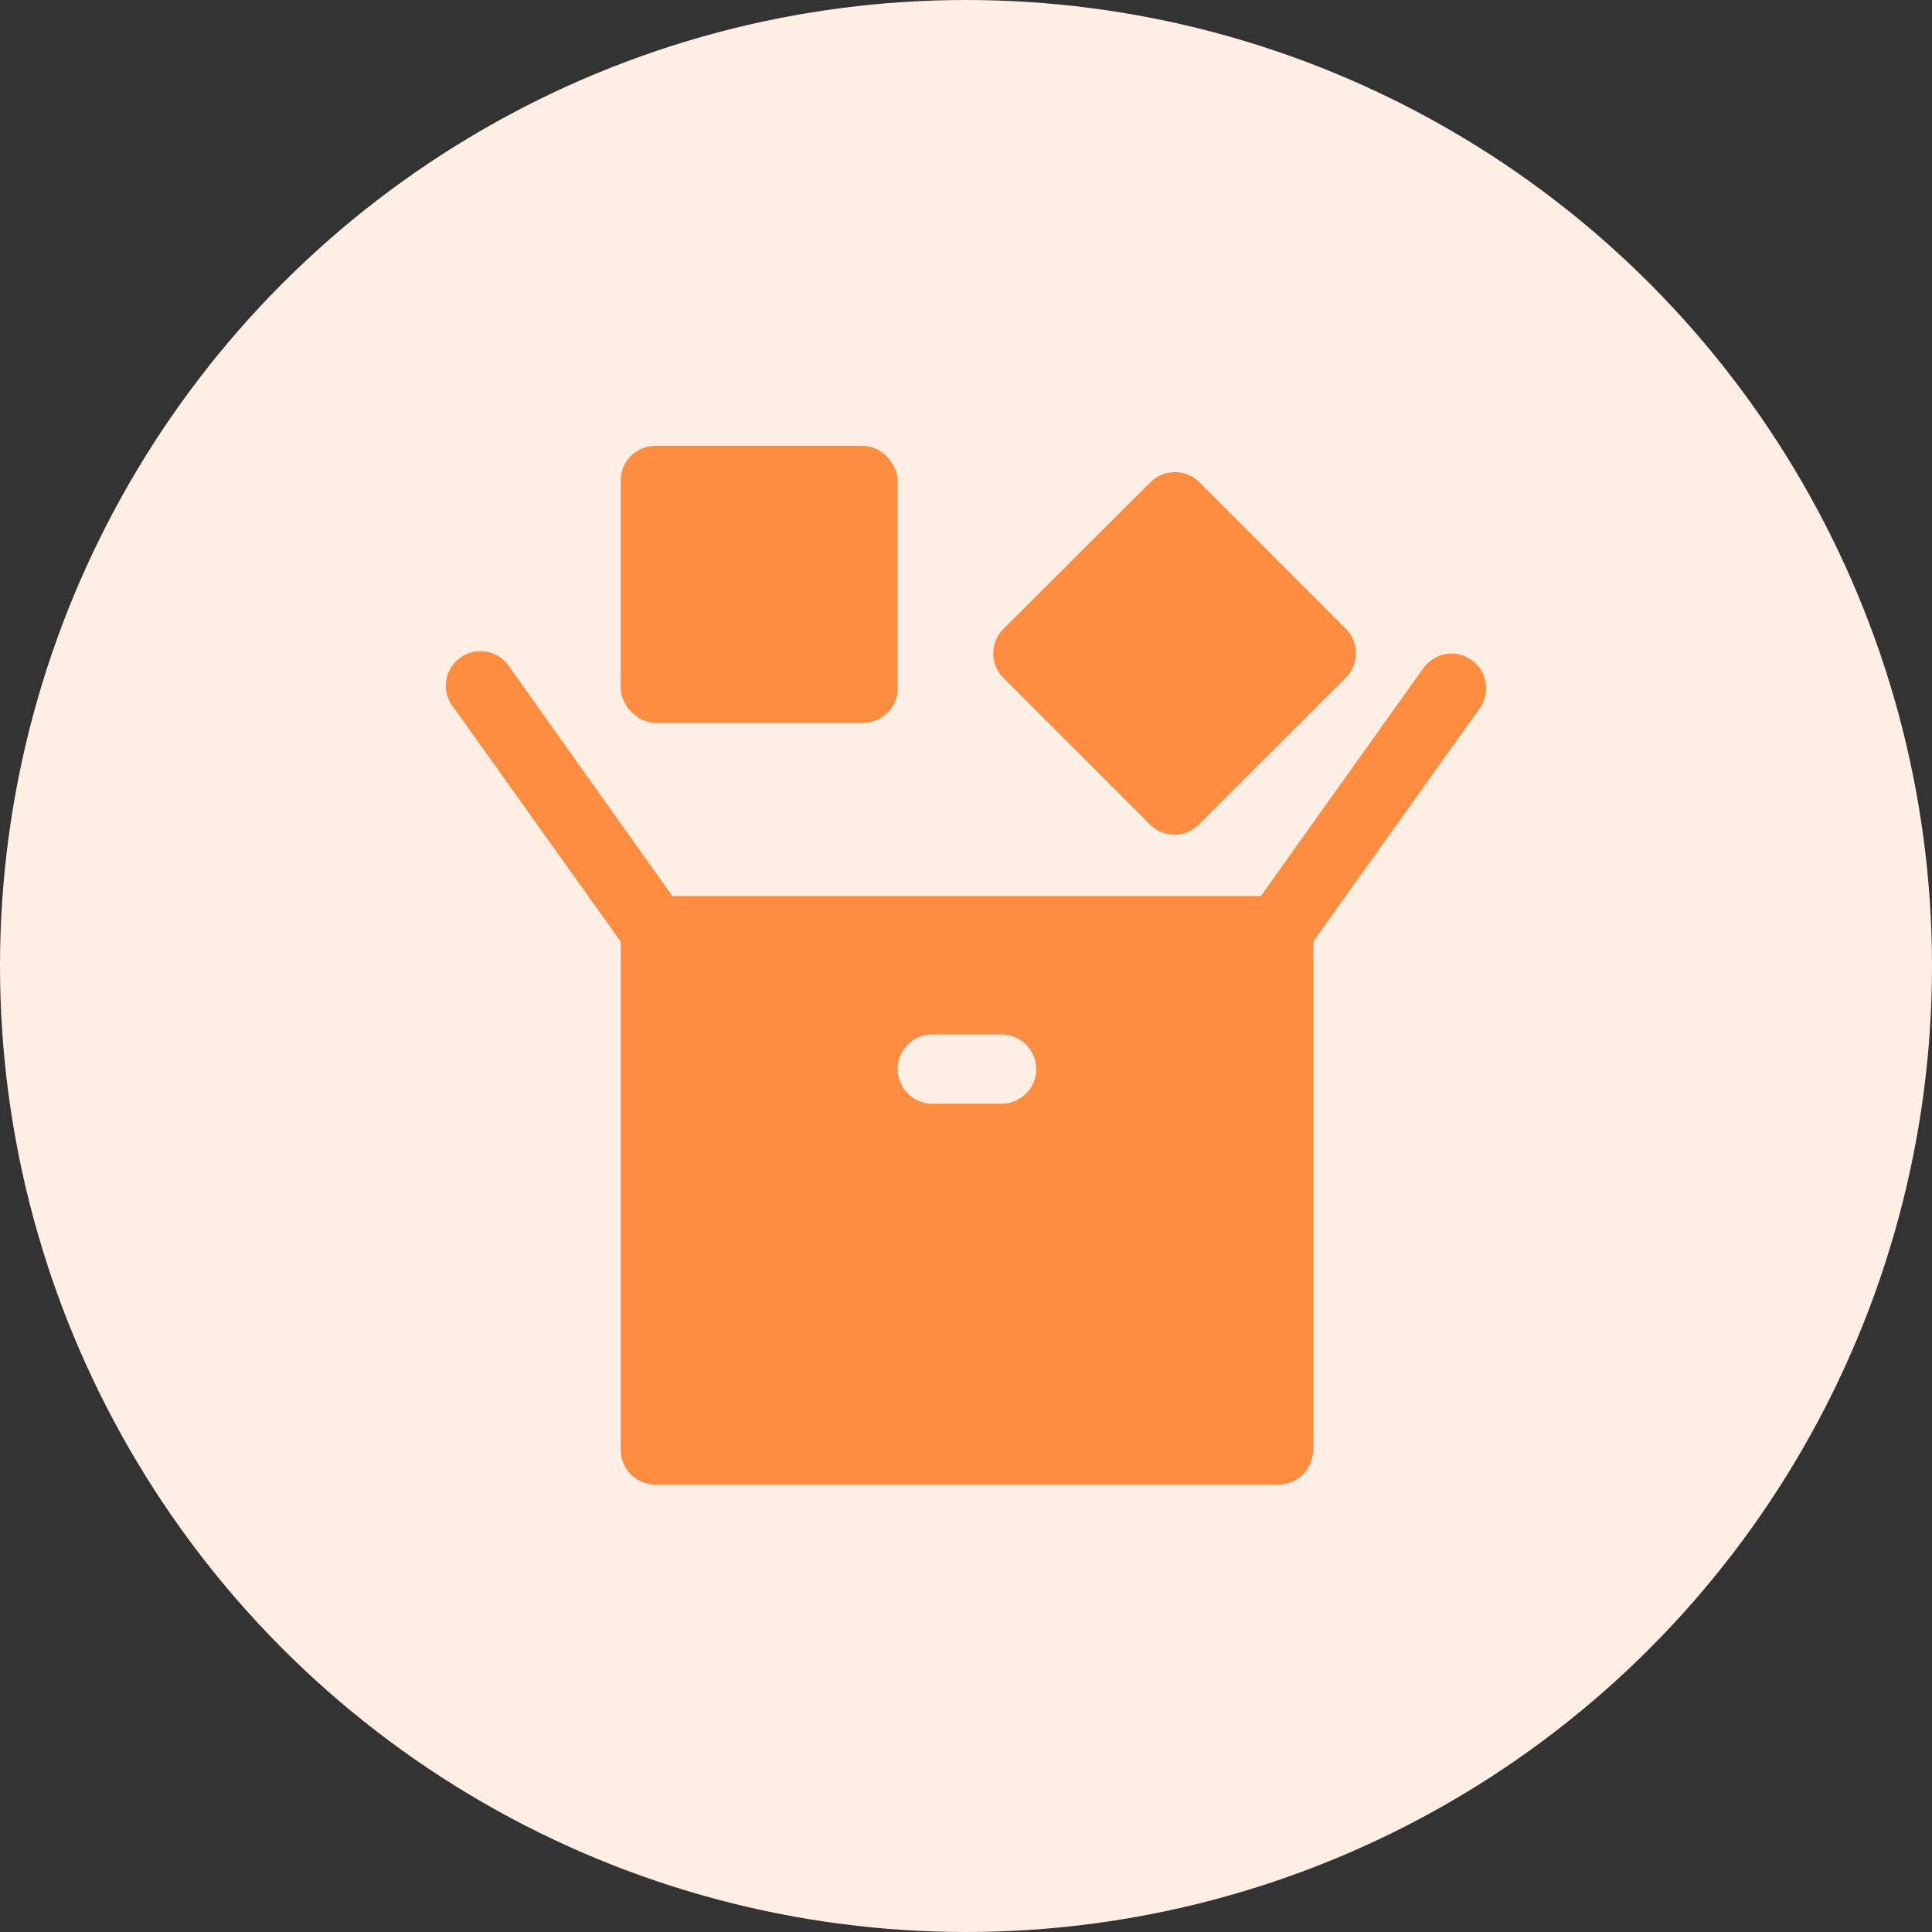
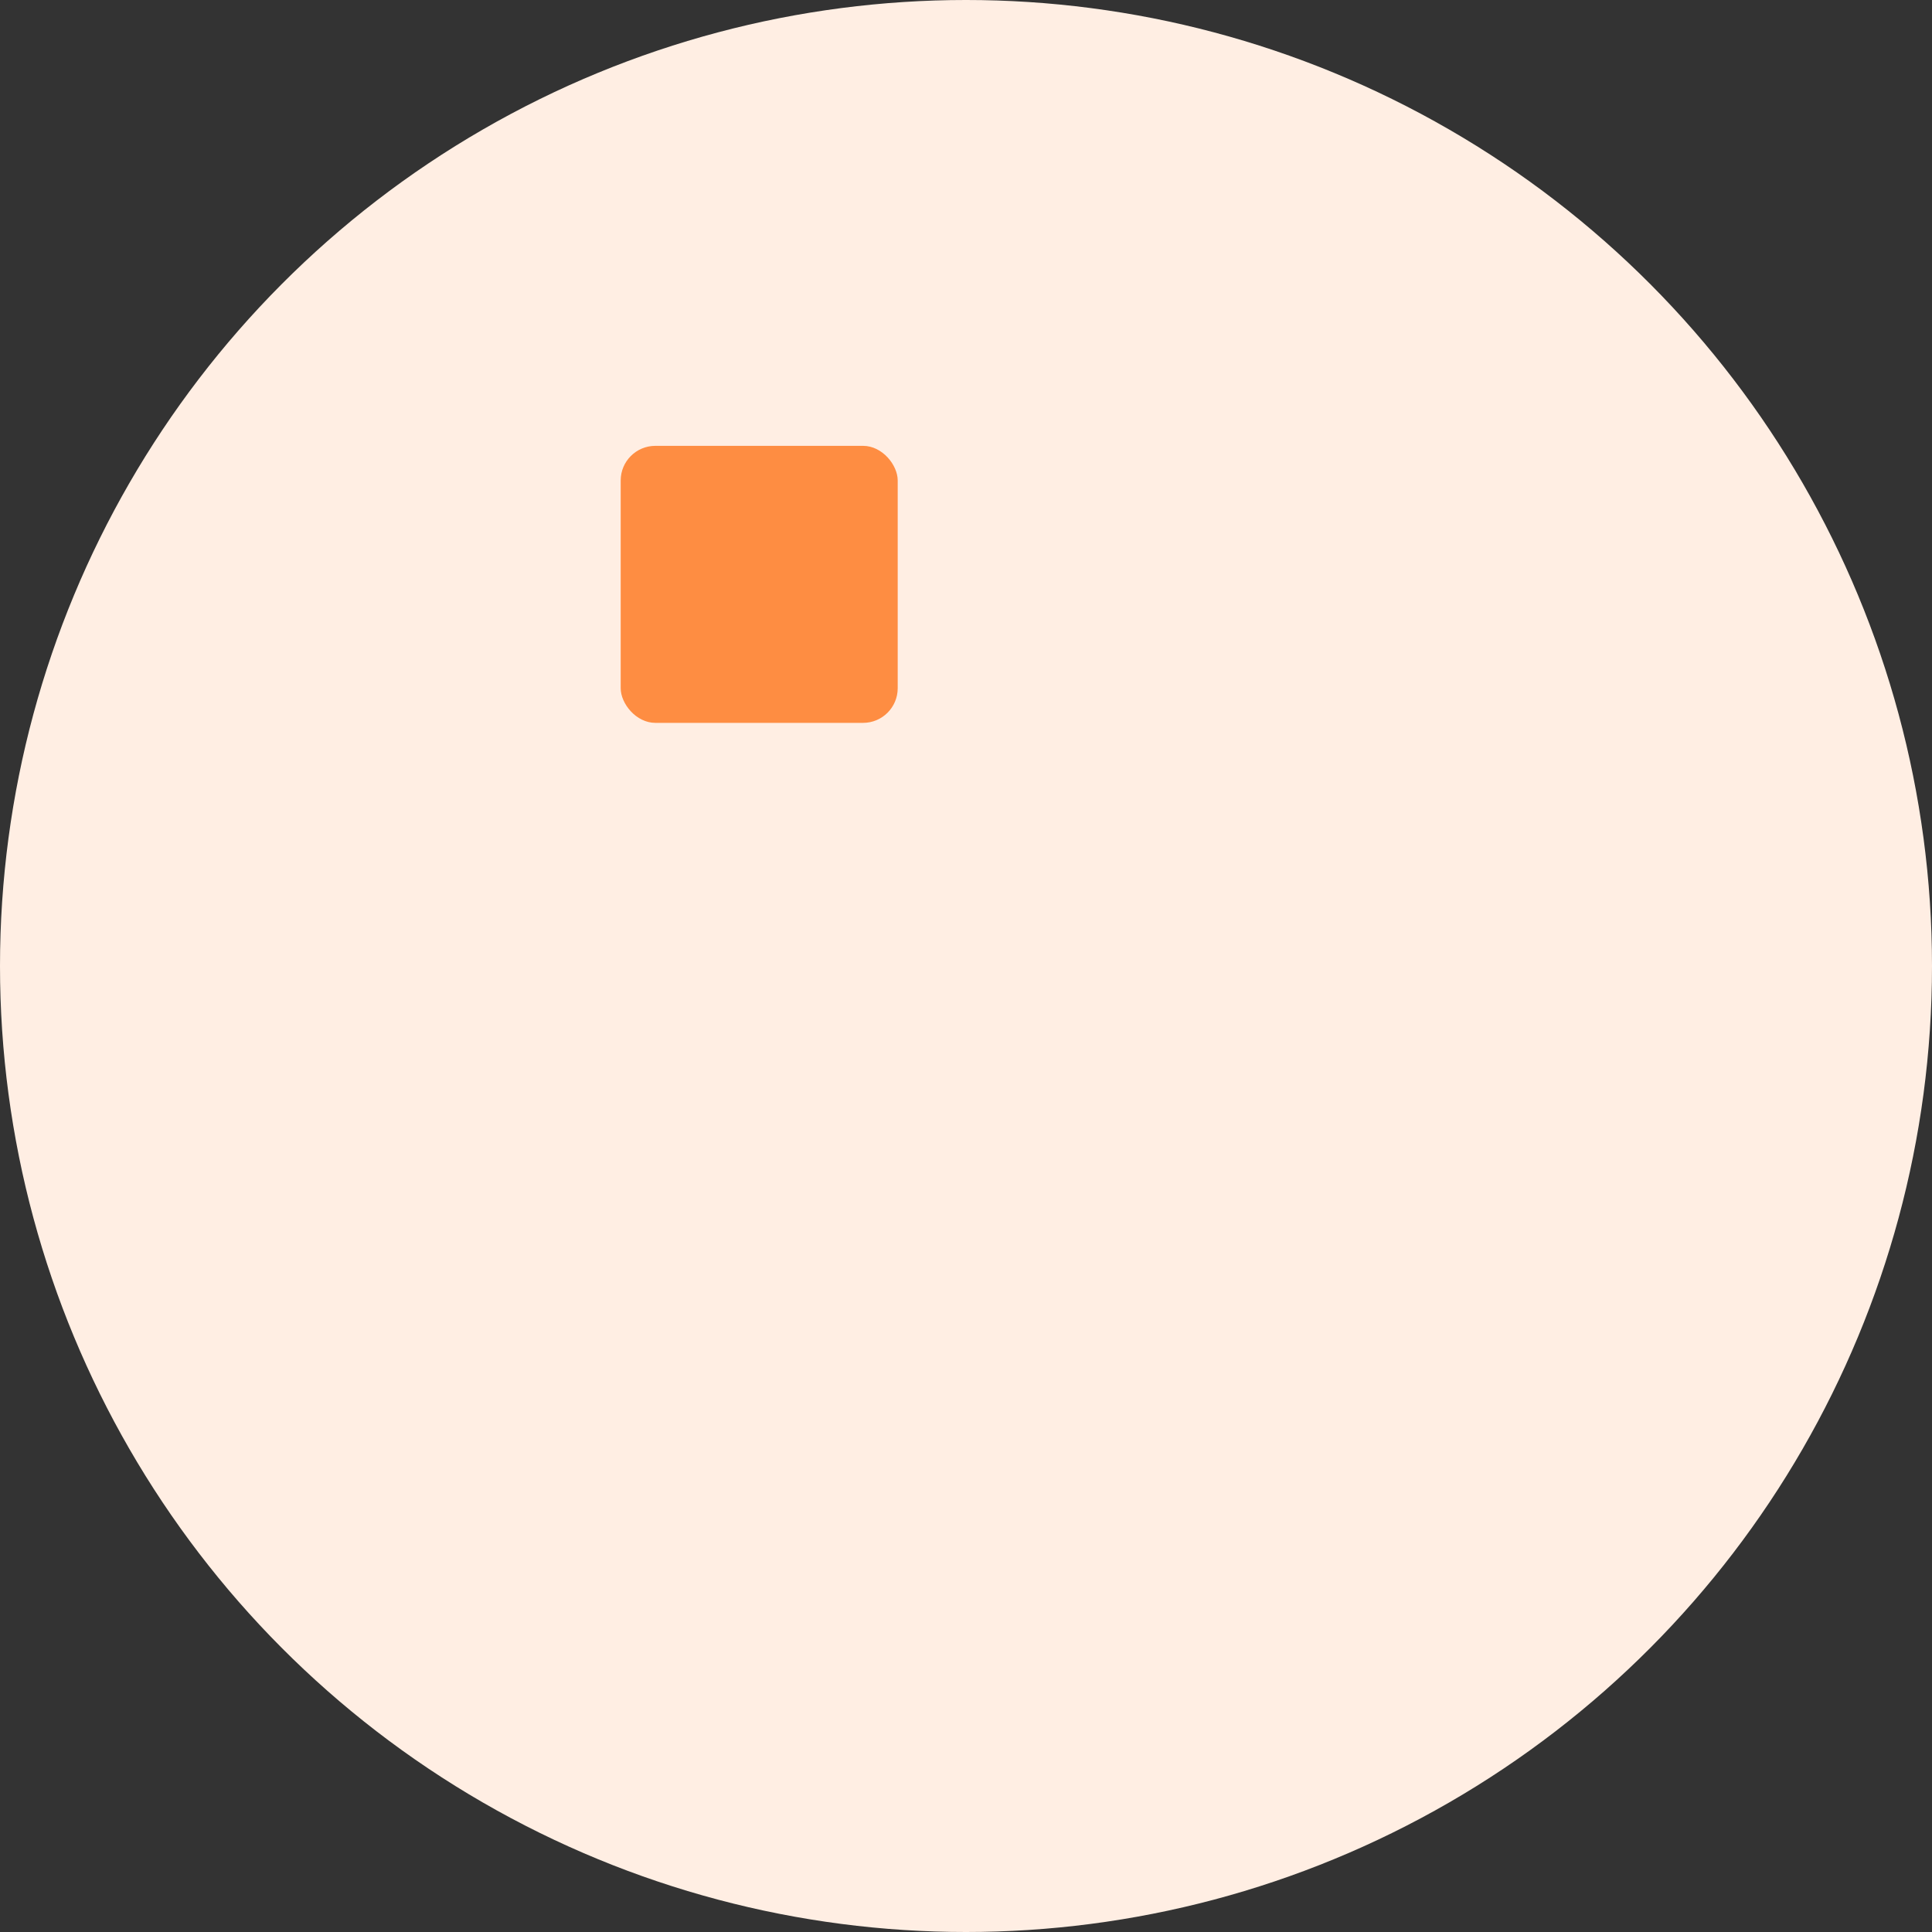
<svg xmlns="http://www.w3.org/2000/svg" width="52" height="52" viewBox="0 0 52 52" fill="none">
  <rect x="0" y="0" width="52" height="52" fill="#333333" stroke="none" />
  <circle cx="26" cy="26" r="26" fill="#FFEEE3" />
-   <path d="M39.613 17.768C39.412 17.623 39.161 17.564 38.916 17.604C38.672 17.645 38.453 17.781 38.309 17.983L33.938 24.115H18.095L13.734 17.983C13.601 17.758 13.379 17.6 13.124 17.546C12.868 17.492 12.602 17.548 12.389 17.7C12.177 17.852 12.038 18.086 12.007 18.346C11.975 18.605 12.054 18.866 12.224 19.064L16.707 25.345V39.026C16.707 39.273 16.805 39.51 16.98 39.685C17.154 39.86 17.391 39.958 17.639 39.958H34.413C34.66 39.958 34.898 39.86 35.072 39.685C35.247 39.51 35.345 39.273 35.345 39.026V25.345L39.828 19.064V19.064C39.97 18.863 40.028 18.614 39.987 18.372C39.947 18.129 39.813 17.912 39.614 17.768L39.613 17.768ZM26.958 29.707H25.094C24.761 29.707 24.453 29.529 24.287 29.241C24.12 28.953 24.12 28.597 24.287 28.309C24.453 28.021 24.761 27.843 25.094 27.843H26.958C27.291 27.843 27.598 28.021 27.765 28.309C27.931 28.597 27.931 28.953 27.765 29.241C27.598 29.529 27.291 29.707 26.958 29.707Z" fill="#FE8D42" />
  <path d="M17.639 12H23.23C23.745 12 24.162 12.515 24.162 12.932V18.523C24.162 19.038 23.745 19.456 23.23 19.456H17.639C17.124 19.456 16.706 18.941 16.706 18.523V12.932C16.706 12.417 17.124 12 17.639 12Z" fill="#FE8D42" />
-   <path d="M36.23 16.93L32.279 12.978C32.104 12.805 31.868 12.707 31.622 12.707C31.375 12.707 31.139 12.805 30.965 12.978L27.004 16.93C26.831 17.104 26.733 17.34 26.733 17.587C26.733 17.833 26.831 18.069 27.004 18.244L30.955 22.195C31.13 22.369 31.366 22.466 31.612 22.466C31.858 22.466 32.095 22.369 32.269 22.195L36.221 18.244C36.396 18.07 36.495 17.835 36.496 17.589C36.498 17.342 36.402 17.105 36.23 16.93H36.23Z" fill="#FE8D42" />
</svg>